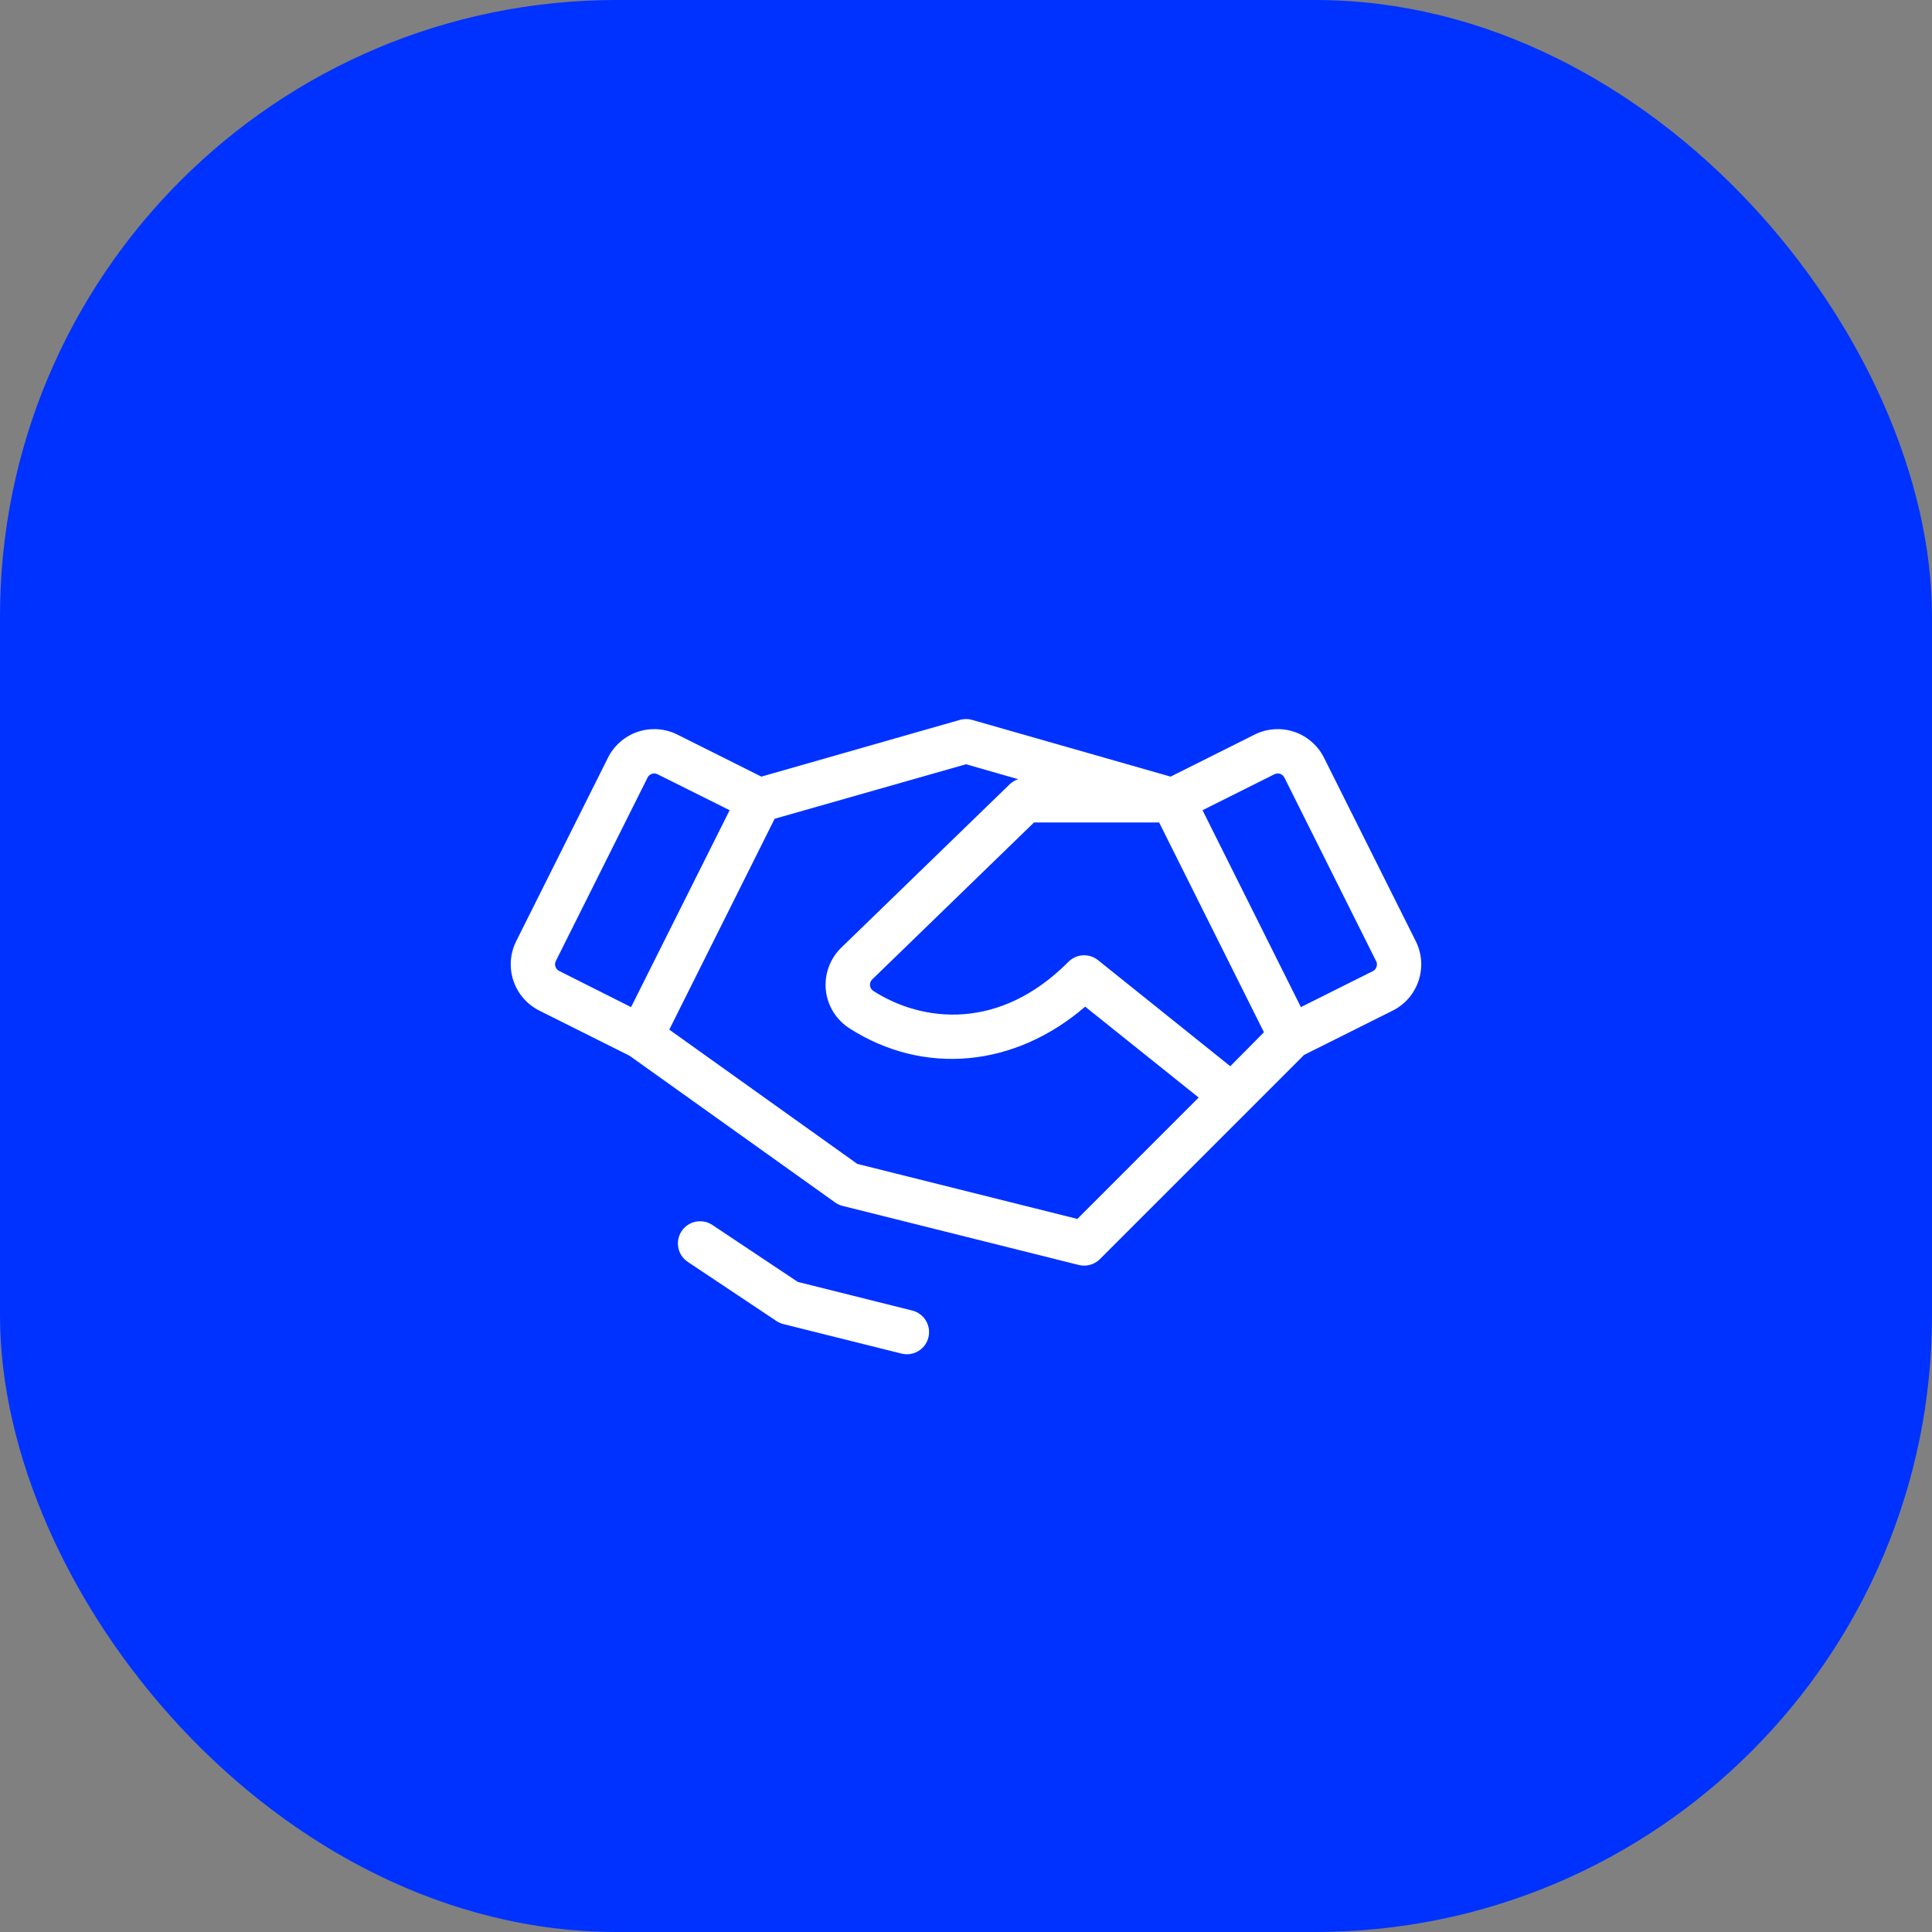
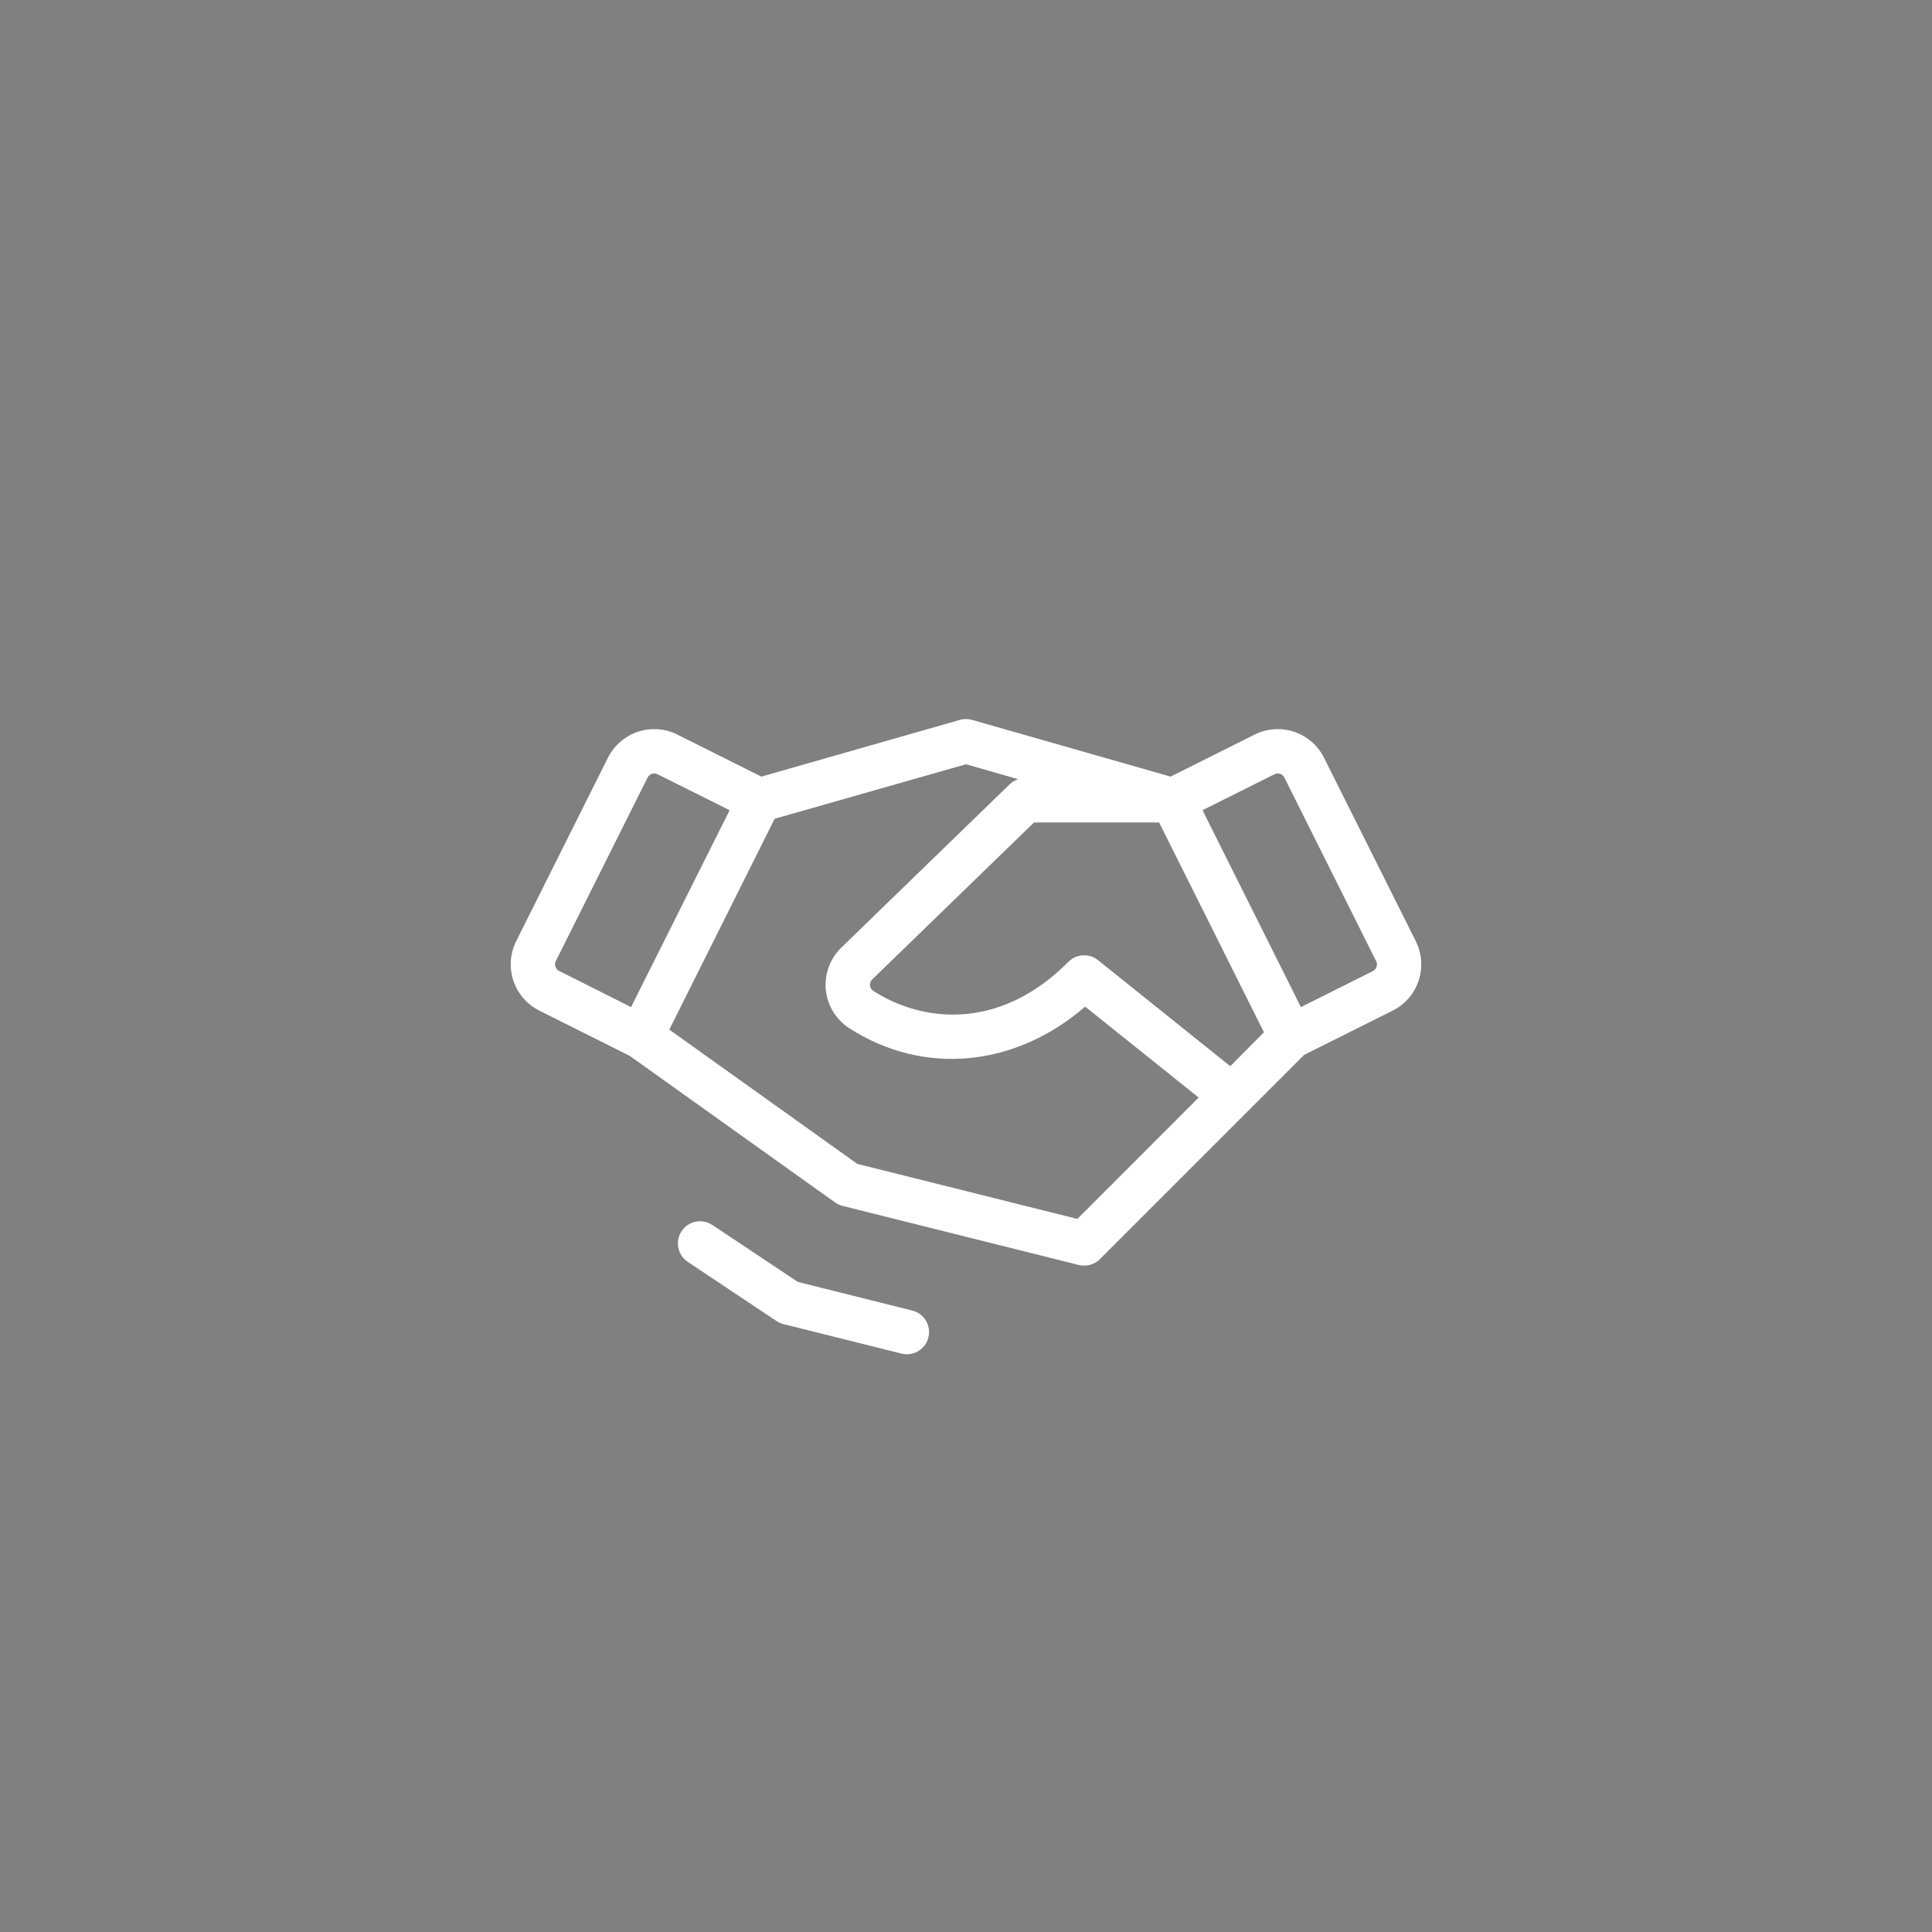
<svg xmlns="http://www.w3.org/2000/svg" width="47" height="47" viewBox="0 0 47 47" fill="none">
  <rect x="0" y="0" width="47" height="47" fill="#808080" stroke="none" />
-   <rect width="47" height="47" rx="15" fill="#0032FF" />
  <path d="M22.585 32.537C22.556 32.653 22.489 32.757 22.394 32.831C22.299 32.905 22.182 32.945 22.062 32.945C22.018 32.945 21.974 32.94 21.931 32.929L19.056 32.211C18.996 32.195 18.939 32.17 18.888 32.136L16.732 30.698C16.673 30.659 16.622 30.609 16.582 30.55C16.543 30.491 16.516 30.425 16.502 30.355C16.474 30.215 16.502 30.069 16.582 29.95C16.661 29.831 16.784 29.748 16.925 29.72C16.994 29.706 17.066 29.706 17.135 29.72C17.205 29.733 17.271 29.761 17.33 29.8L19.408 31.185L22.193 31.882C22.262 31.899 22.327 31.93 22.384 31.972C22.441 32.014 22.489 32.067 22.525 32.128C22.561 32.189 22.585 32.256 22.596 32.326C22.606 32.396 22.602 32.468 22.585 32.537ZM34.51 23.858C34.458 24.014 34.376 24.159 34.268 24.284C34.16 24.409 34.029 24.511 33.881 24.585L31.725 25.663L26.756 30.632C26.654 30.733 26.517 30.789 26.375 30.789C26.33 30.789 26.286 30.784 26.243 30.773L20.493 29.335C20.429 29.319 20.368 29.29 20.314 29.251L15.315 25.683L13.12 24.585C12.822 24.435 12.595 24.174 12.489 23.857C12.384 23.541 12.408 23.196 12.557 22.897L14.79 18.433C14.939 18.135 15.201 17.908 15.517 17.802C15.834 17.697 16.179 17.721 16.477 17.87L18.522 18.893L23.351 17.513C23.448 17.485 23.551 17.485 23.648 17.513L28.477 18.893L30.522 17.87C30.82 17.721 31.165 17.697 31.482 17.802C31.798 17.908 32.06 18.135 32.209 18.433L34.442 22.897C34.516 23.045 34.56 23.206 34.572 23.371C34.584 23.535 34.562 23.701 34.51 23.858ZM13.602 23.62L15.352 24.5L17.75 19.71L15.995 18.835C15.952 18.813 15.903 18.81 15.858 18.825C15.813 18.84 15.775 18.873 15.754 18.915L13.521 23.38C13.501 23.422 13.497 23.471 13.512 23.516C13.52 23.539 13.531 23.56 13.547 23.578C13.562 23.596 13.581 23.61 13.602 23.62ZM29.16 26.7L26.399 24.489C24.692 25.961 22.483 26.178 20.667 25.018C20.508 24.916 20.374 24.781 20.274 24.621C20.174 24.461 20.112 24.281 20.091 24.094C20.071 23.907 20.093 23.717 20.155 23.54C20.217 23.362 20.319 23.2 20.452 23.067L24.56 19.082C24.619 19.024 24.692 18.981 24.771 18.956L23.5 18.592L18.845 19.918L16.282 25.048L20.855 28.314L26.209 29.653L29.16 26.7ZM30.748 25.112L28.198 20.008H25.155L21.21 23.835C21.193 23.854 21.18 23.876 21.172 23.9C21.164 23.924 21.161 23.949 21.165 23.974C21.167 24.002 21.176 24.028 21.191 24.052C21.206 24.075 21.226 24.095 21.249 24.109C22.443 24.872 24.316 25.086 25.992 23.398C26.086 23.304 26.211 23.247 26.343 23.24C26.476 23.233 26.607 23.274 26.711 23.357L29.929 25.938L30.748 25.112ZM33.476 23.38L31.245 18.915C31.224 18.873 31.186 18.84 31.141 18.825C31.096 18.81 31.047 18.813 31.004 18.835L29.254 19.71L31.647 24.5L33.397 23.625C33.418 23.615 33.437 23.6 33.453 23.582C33.468 23.564 33.48 23.543 33.487 23.521C33.495 23.498 33.498 23.474 33.497 23.449C33.495 23.425 33.489 23.401 33.478 23.38H33.476Z" fill="white" />
</svg>